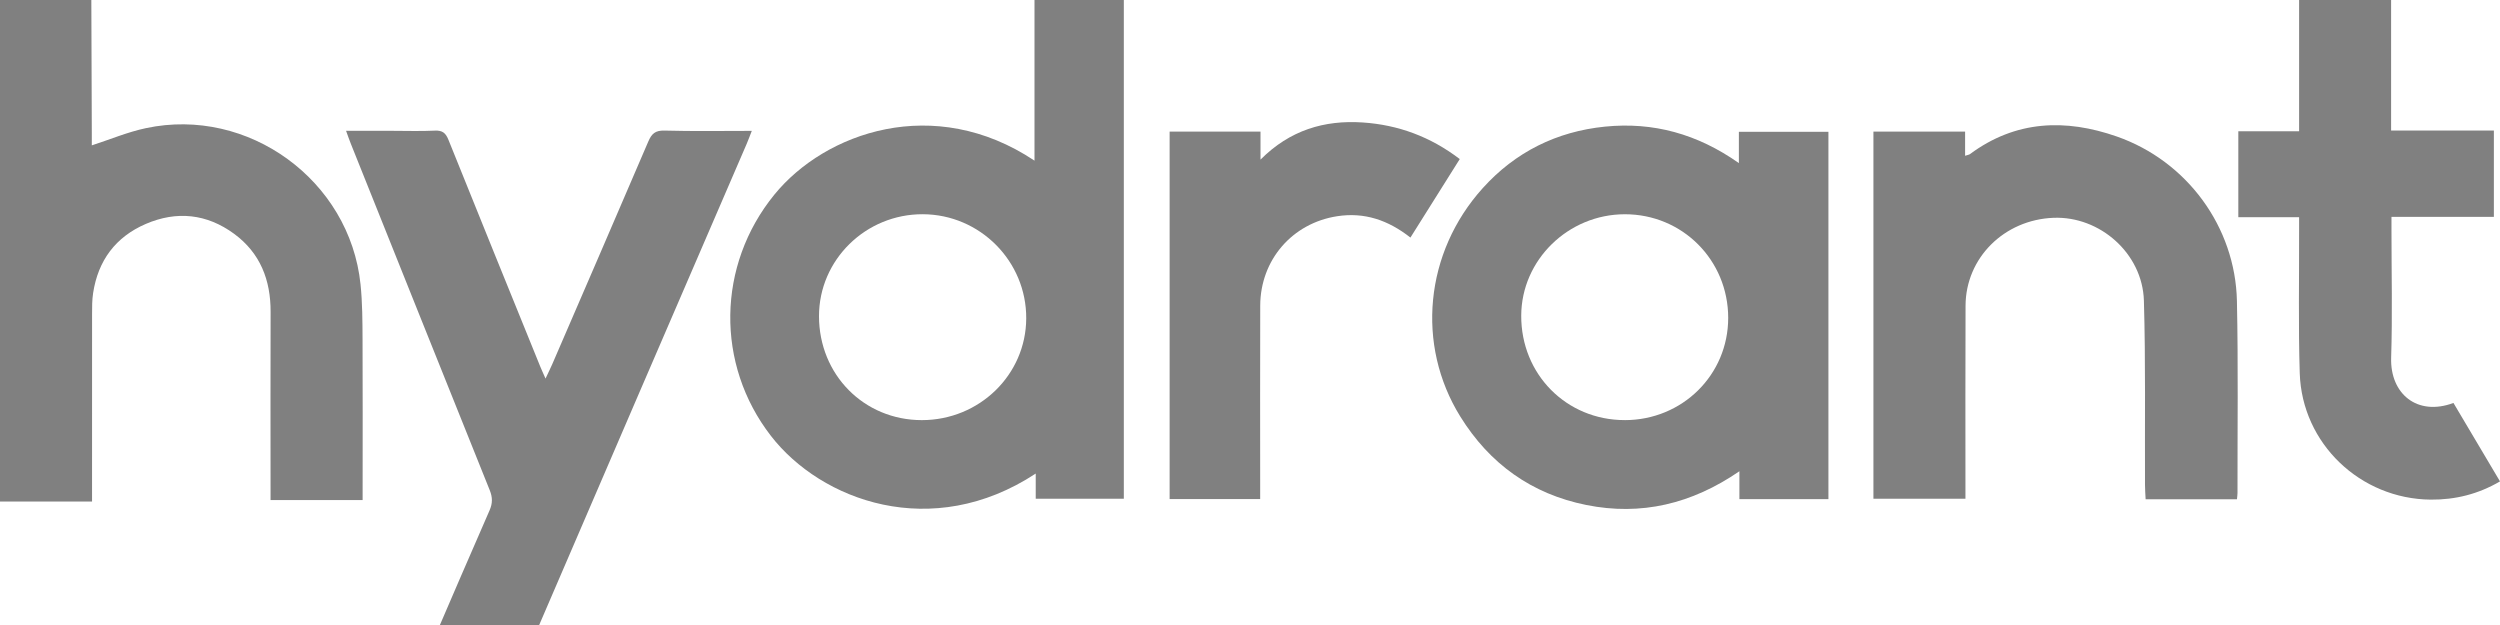
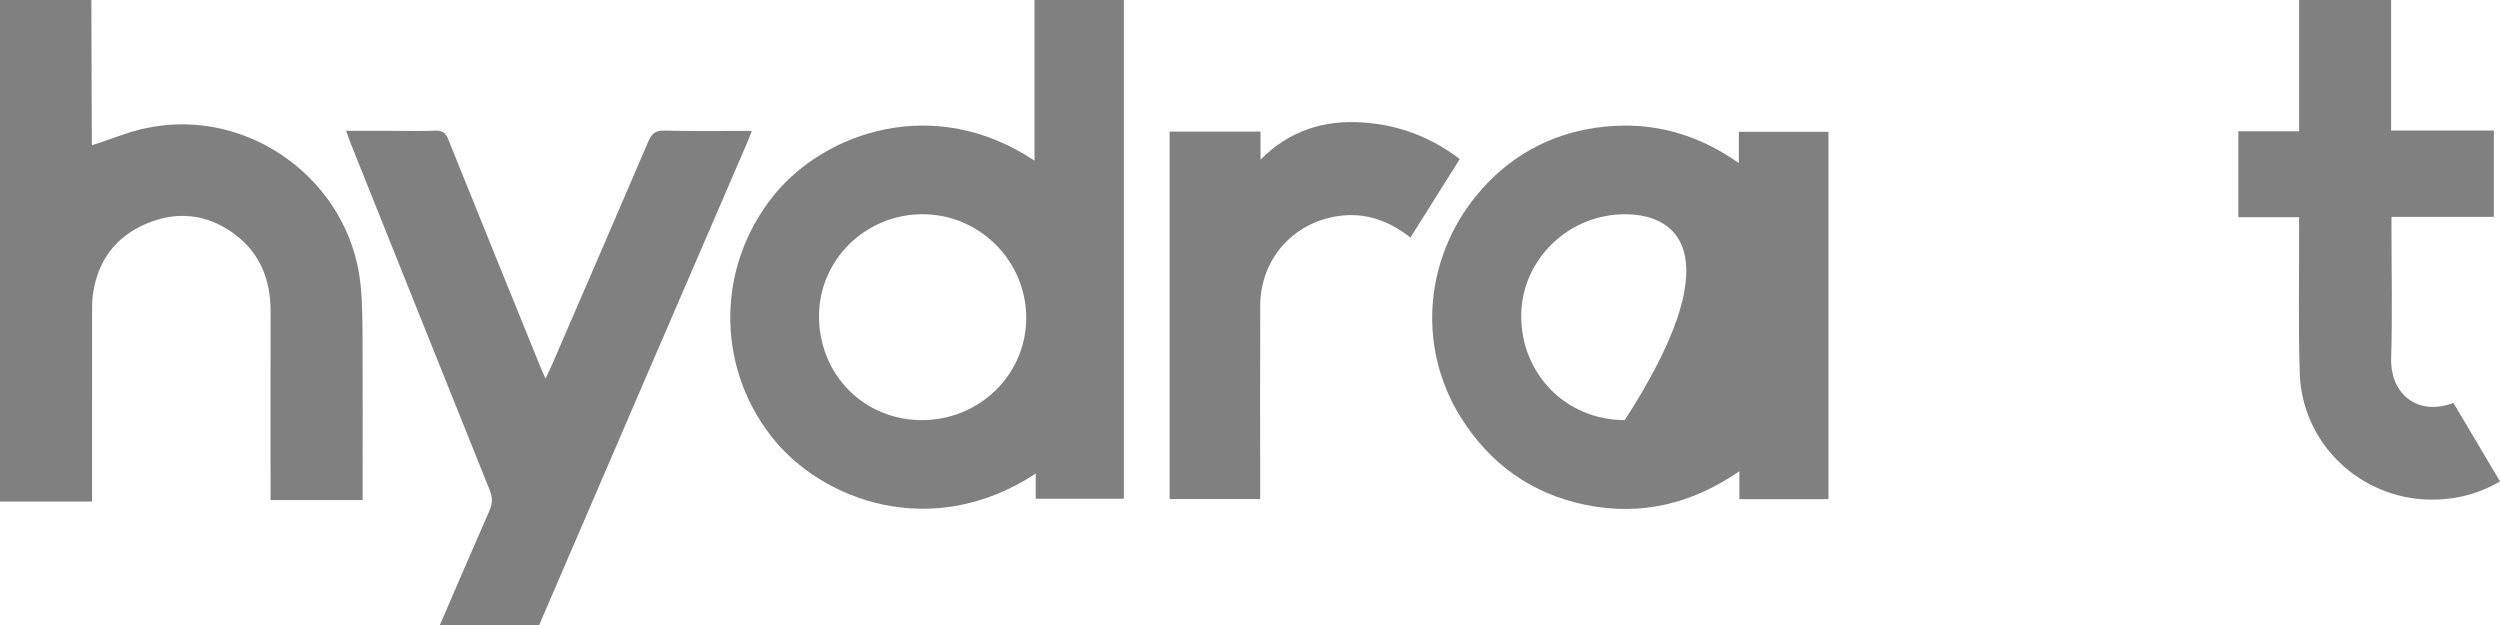
<svg xmlns="http://www.w3.org/2000/svg" width="100" height="25" viewBox="0 0 100 25" fill="none">
  <g clip-path="url(#clip0_2343_131222)">
    <g clip-path="url(#clip1_2343_131222)">
      <path d="M3.65 -1C3.657 1.102 3.665 3.206 3.672 5.308C3.672 5.481 3.672 5.656 3.672 5.815C4.415 5.574 5.111 5.279 5.837 5.126C9.93 4.253 13.992 7.214 14.421 11.372C14.497 12.106 14.499 12.85 14.502 13.588C14.512 15.558 14.505 17.528 14.505 19.497V20.003H10.822C10.822 19.802 10.822 19.628 10.822 19.454C10.822 17.129 10.816 14.804 10.824 12.479C10.829 11.202 10.411 10.12 9.363 9.351C8.272 8.551 7.068 8.424 5.83 8.958C4.624 9.478 3.923 10.422 3.725 11.721C3.682 11.997 3.683 12.283 3.683 12.562C3.68 14.857 3.682 17.152 3.682 19.448V20.062H0V-1H3.65Z" fill="#808080" />
      <path d="M41.429 18.942C37.272 21.675 32.841 20.026 30.835 17.433C28.619 14.571 28.675 10.609 30.974 7.786C33.002 5.296 37.366 3.749 41.38 6.426V-0.802H44.953V19.95H41.429V18.942V18.942ZM36.872 16.805C39.174 16.805 41.038 14.993 41.049 12.739C41.062 10.453 39.203 8.579 36.916 8.569C34.628 8.56 32.759 10.394 32.76 12.648C32.762 14.988 34.558 16.804 36.872 16.805Z" fill="#808080" />
-       <path d="M69.555 6.524V5.271H73.137V19.965H69.576V18.85C67.669 20.16 65.641 20.639 63.454 20.2C61.266 19.76 59.584 18.555 58.409 16.657C56.639 13.8 56.983 10.105 59.311 7.524C60.61 6.083 62.264 5.26 64.199 5.065C66.126 4.871 67.894 5.354 69.555 6.524V6.524ZM64.989 16.805C67.294 16.805 69.127 14.994 69.128 12.717C69.128 10.405 67.296 8.568 64.992 8.57C62.727 8.573 60.858 10.399 60.849 12.623C60.839 14.971 62.656 16.805 64.989 16.804V16.805Z" fill="#808080" />
+       <path d="M69.555 6.524V5.271H73.137V19.965H69.576V18.85C67.669 20.16 65.641 20.639 63.454 20.2C61.266 19.76 59.584 18.555 58.409 16.657C56.639 13.8 56.983 10.105 59.311 7.524C60.61 6.083 62.264 5.26 64.199 5.065C66.126 4.871 67.894 5.354 69.555 6.524V6.524ZM64.989 16.805C69.128 10.405 67.296 8.568 64.992 8.57C62.727 8.573 60.858 10.399 60.849 12.623C60.839 14.971 62.656 16.805 64.989 16.804V16.805Z" fill="#808080" />
      <path d="M17.065 26.269C17.145 26.071 17.199 25.924 17.26 25.78C18.032 23.989 18.8 22.198 19.584 20.411C19.706 20.132 19.704 19.896 19.592 19.615C17.735 14.996 15.885 10.374 14.035 5.754C13.975 5.607 13.924 5.456 13.843 5.233C14.505 5.233 15.105 5.233 15.704 5.233C16.267 5.233 16.832 5.253 17.394 5.225C17.7 5.21 17.829 5.321 17.939 5.595C19.156 8.624 20.387 11.646 21.614 14.672C21.667 14.804 21.729 14.931 21.821 15.143C21.933 14.902 22.016 14.738 22.089 14.57C23.373 11.6 24.658 8.632 25.933 5.658C26.065 5.35 26.212 5.213 26.577 5.223C27.717 5.255 28.859 5.235 30.072 5.235C29.993 5.436 29.935 5.595 29.869 5.75C26.972 12.464 24.07 19.177 21.182 25.894C21.056 26.185 20.909 26.286 20.593 26.279C19.44 26.259 18.286 26.271 17.065 26.271V26.269Z" fill="#808080" />
-       <path d="M89.477 19.97H85.825C85.815 19.768 85.8 19.582 85.8 19.397C85.789 16.939 85.828 14.481 85.756 12.023C85.699 10.136 83.994 8.641 82.142 8.712C80.167 8.788 78.628 10.315 78.622 12.228C78.612 14.628 78.618 17.025 78.618 19.425C78.618 19.587 78.618 19.747 78.618 19.949H74.937V5.263H78.604V6.231C78.703 6.197 78.762 6.192 78.802 6.162C80.626 4.812 82.618 4.741 84.675 5.461C87.479 6.443 89.414 9.075 89.477 12.041C89.531 14.603 89.497 17.164 89.5 19.726C89.5 19.797 89.487 19.868 89.479 19.97H89.477Z" fill="#808080" />
      <path d="M91.964 -0.858H95.644V5.222H99.755V8.674H95.659V9.203C95.659 10.906 95.7 12.61 95.646 14.31C95.601 15.751 96.687 16.659 98.138 16.118C98.749 17.149 99.364 18.185 100 19.256C99.126 19.767 98.209 19.993 97.229 19.985C94.413 19.96 92.08 17.743 91.99 14.932C91.931 13.038 91.969 11.141 91.964 9.245C91.964 9.072 91.964 8.898 91.964 8.689H89.533V5.251H91.964C91.964 4.2 91.964 3.199 91.964 2.198C91.964 1.196 91.964 0.188 91.964 -0.861V-0.858Z" fill="#808080" />
      <path d="M50.42 5.264V6.385C51.592 5.207 52.974 4.795 54.514 4.899C55.931 4.995 57.221 5.469 58.39 6.363C57.728 7.419 57.078 8.452 56.417 9.503C55.532 8.807 54.58 8.479 53.486 8.649C51.691 8.926 50.416 10.396 50.409 12.222C50.401 14.619 50.407 17.017 50.407 19.415C50.407 19.588 50.407 19.762 50.407 19.963H46.785V5.264H50.42V5.264Z" fill="#808080" />
    </g>
  </g>
  <defs>
    <clipPath id="clip0_2343_131222">
      <rect width="100" height="25" fill="white" />
    </clipPath>
    <clipPath id="clip1_2343_131222">
      <rect width="100" height="27.277" fill="white" transform="translate(0 -1)" />
    </clipPath>
  </defs>
</svg>